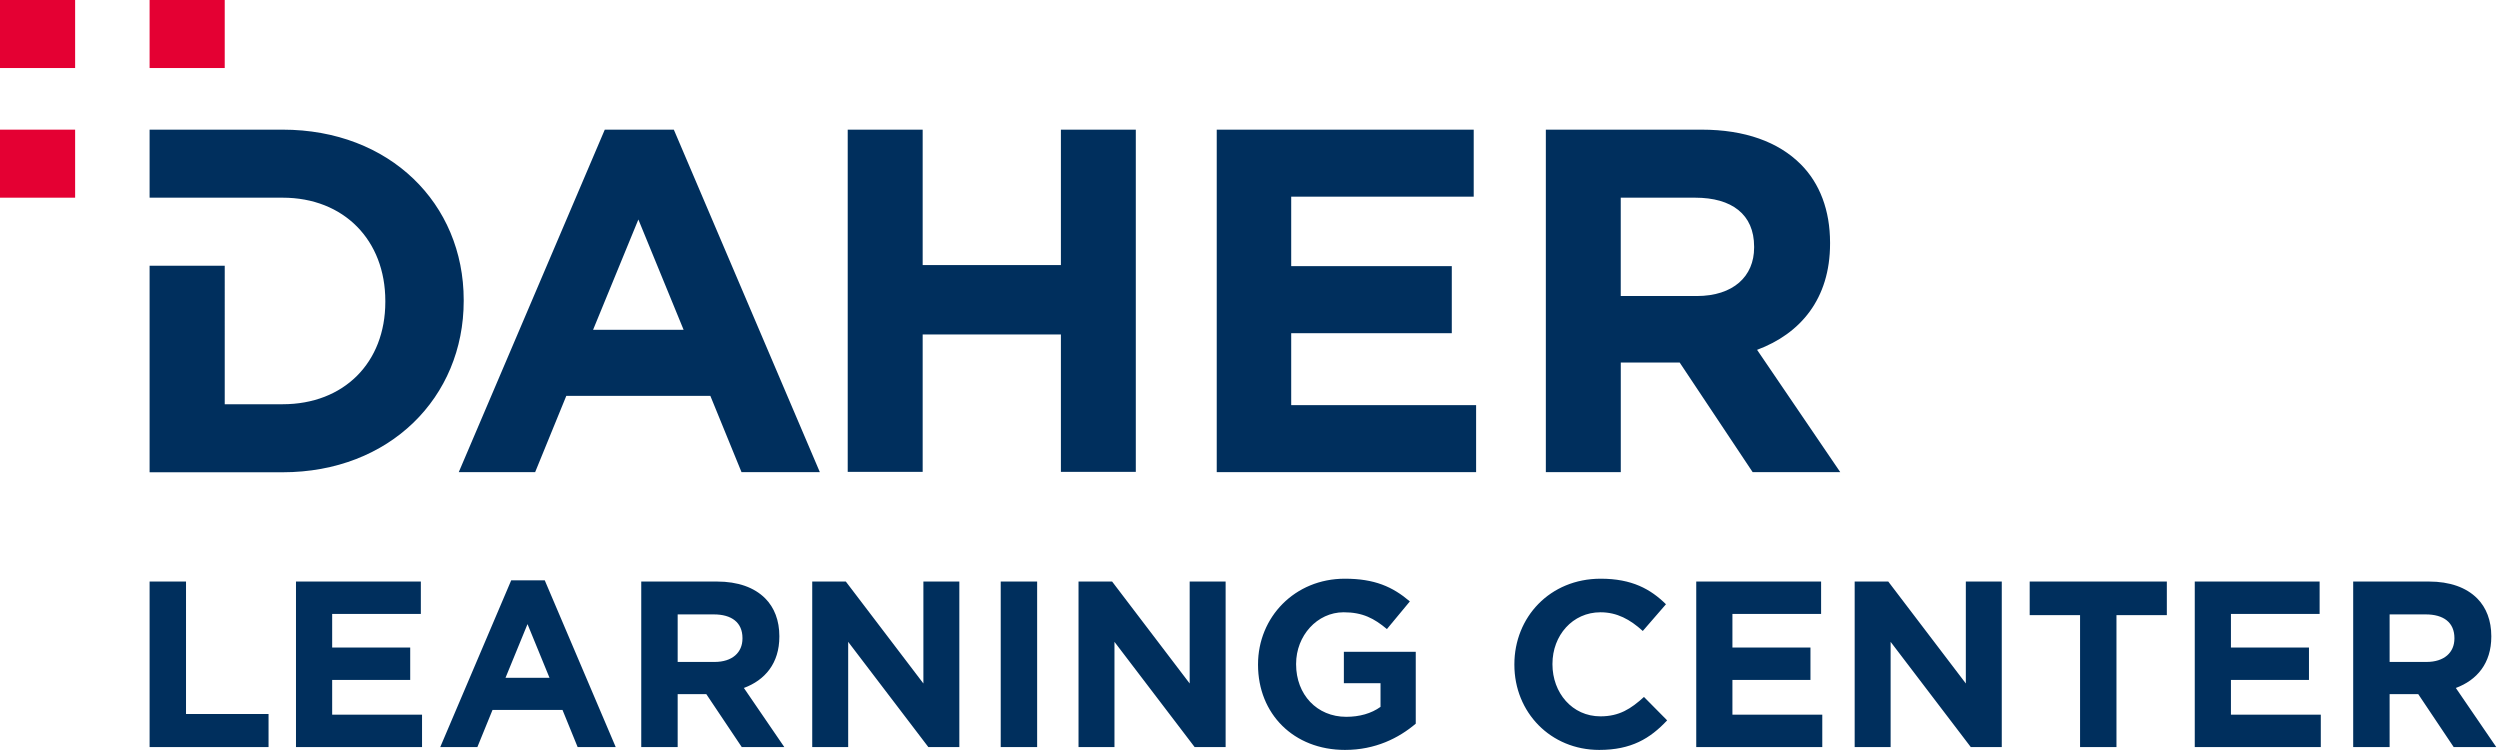
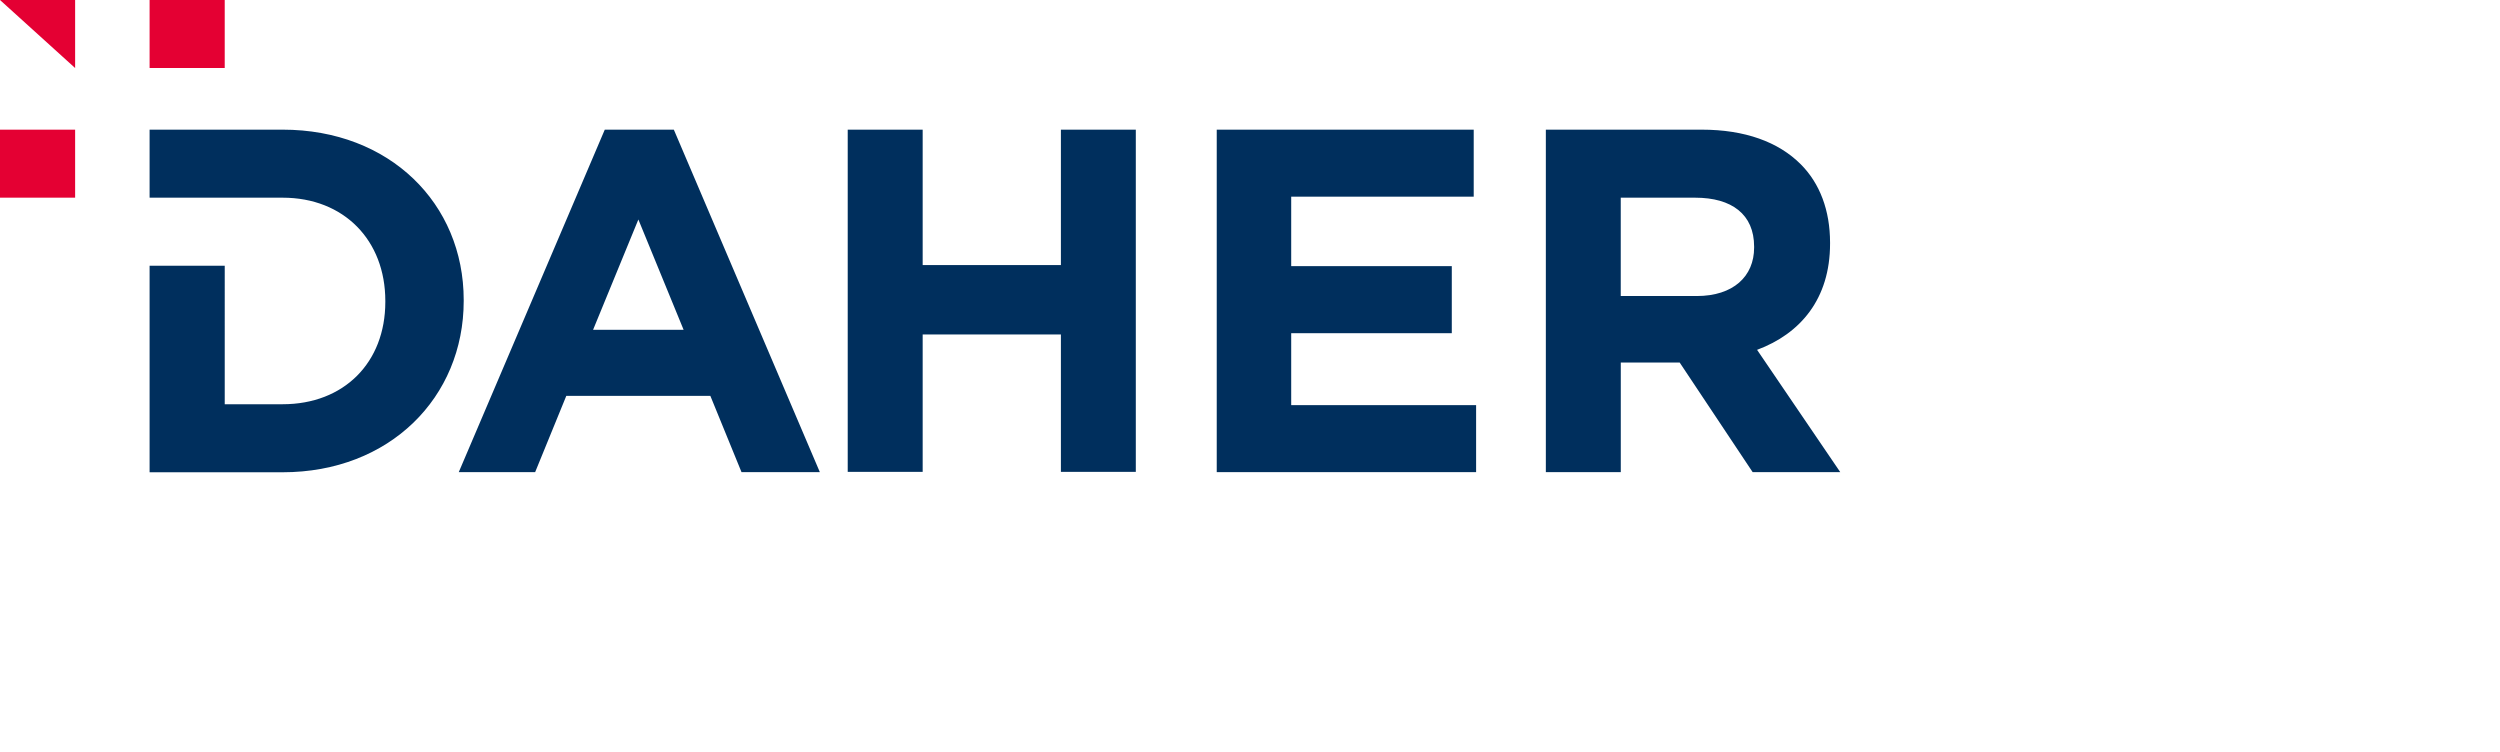
<svg xmlns="http://www.w3.org/2000/svg" width="216" height="65" xml:space="preserve" style="fill-rule:evenodd;clip-rule:evenodd;stroke-linejoin:round;stroke-miterlimit:2">
  <path style="fill:none" d="M0 0h215.678v64.793H0z" />
-   <path style="fill:#e40033;fill-rule:nonzero" d="M0 11.202h6.491v5.878H0zM12.925 0h6.491v5.878h-6.491zM0 0h6.491v5.878H0z" />
+   <path style="fill:#e40033;fill-rule:nonzero" d="M0 11.202h6.491v5.878H0zM12.925 0h6.491v5.878h-6.491zM0 0h6.491v5.878z" />
  <path d="m55.155 18.964 3.908 9.528h-7.82l3.912-9.528zm-2.902-7.762L39.638 40.791h6.599l2.691-6.587h12.447l2.691 6.587h6.768L58.219 11.202h-5.972.006zM91.662 11.202V22.9H79.719V11.202h-6.476v29.567h6.476v-11.87h11.943v11.87h6.472V11.202h-6.472zM105.126 11.202v29.593h22.41v-5.792H111.56v-6.215h13.875v-5.792H111.56v-6.002h15.769v-5.792h-22.203zM133.561 11.202h13.457c3.741 0 6.642 1.057 8.577 3.001 1.639 1.648 2.522 3.972 2.522 6.766v.082c0 4.777-2.564 7.781-6.306 9.175L159 40.795h-7.569l-6.306-9.471h-5.089v9.471h-6.475V11.202zm13.033 14.375c3.157 0 4.962-1.693 4.962-4.185v-.086c0-2.791-1.935-4.226-5.089-4.226h-6.434v8.497h6.561zM24.419 11.202H12.925v5.878h11.494c5.299 0 8.873 3.679 8.873 8.92v.086c0 5.244-3.574 8.84-8.873 8.84h-5.002V22.958h-6.492v17.846h11.494c9.252 0 15.645-6.47 15.645-14.804v-.083c0-8.331-6.393-14.715-15.645-14.715z" style="fill:#002f5d;fill-rule:nonzero" />
  <g>
-     <path d="M12.925 64.548h10.278v-2.861h-7.131V50.245h-3.147v14.303zM25.573 64.548h10.891v-2.799h-7.765v-3.004h6.743v-2.799h-6.743v-2.902h7.662v-2.799H25.573v14.303zM38.037 64.548h3.208l1.308-3.208h6.048l1.307 3.208h3.29l-6.13-14.405h-2.901l-6.13 14.405zm5.639-5.987 1.901-4.638 1.9 4.638h-3.801zM55.405 64.548h3.146v-4.577h2.473l3.065 4.577h3.677l-3.494-5.108c1.819-.674 3.065-2.125 3.065-4.434v-.041c0-1.348-.429-2.472-1.226-3.269-.94-.94-2.349-1.451-4.168-1.451h-6.538v14.303zm3.146-7.356v-4.107h3.126c1.533 0 2.473.695 2.473 2.044v.04c0 1.206-.879 2.023-2.411 2.023h-3.188zM70.177 64.548h3.106v-9.092l6.927 9.092h2.677V50.245h-3.106v8.807l-6.702-8.807h-2.902v14.303zM86.462 50.245h3.147v14.303h-3.147zM93.185 64.548h3.105v-9.092l6.927 9.092h2.677V50.245h-3.106v8.807l-6.702-8.807h-2.901v14.303zM116.212 64.793c2.616 0 4.638-1.021 6.109-2.268v-6.211h-6.211v2.717h3.167v2.043c-.797.573-1.818.859-2.963.859-2.533 0-4.331-1.921-4.331-4.536v-.041c0-2.432 1.818-4.455 4.107-4.455 1.655 0 2.635.532 3.739 1.451l1.982-2.39c-1.492-1.267-3.045-1.962-5.619-1.962-4.332 0-7.499 3.331-7.499 7.397v.04c0 4.23 3.065 7.356 7.519 7.356zM138.177 64.793c2.759 0 4.393-.981 5.864-2.554l-2.002-2.023c-1.124 1.022-2.125 1.676-3.76 1.676-2.452 0-4.147-2.043-4.147-4.495v-.041c0-2.452 1.736-4.455 4.147-4.455 1.431 0 2.554.613 3.658 1.615l2.002-2.309C142.611 50.899 140.997 50 138.3 50c-4.393 0-7.458 3.331-7.458 7.397v.04c0 4.107 3.126 7.356 7.335 7.356zM146.555 64.548h10.89v-2.799h-7.764v-3.004h6.743v-2.799h-6.743v-2.902h7.662v-2.799h-10.788v14.303zM160.244 64.548h3.106v-9.092l6.927 9.092h2.676V50.245h-3.105v8.807l-6.702-8.807h-2.902v14.303zM179.717 64.548h3.146V53.147h4.352v-2.902h-11.85v2.902h4.352v11.401zM189.627 64.548h10.89v-2.799h-7.764v-3.004h6.742v-2.799h-6.742v-2.902h7.662v-2.799h-10.788v14.303zM203.316 64.548h3.147v-4.577h2.472L212 64.548h3.678l-3.494-5.108c1.819-.674 3.065-2.125 3.065-4.434v-.041c0-1.348-.429-2.472-1.226-3.269-.94-.94-2.35-1.451-4.168-1.451h-6.539v14.303zm3.147-7.356v-4.107h3.126c1.533 0 2.473.695 2.473 2.044v.04c0 1.206-.879 2.023-2.412 2.023h-3.187z" style="fill:#002f5d;fill-rule:nonzero" />
-   </g>
+     </g>
</svg>